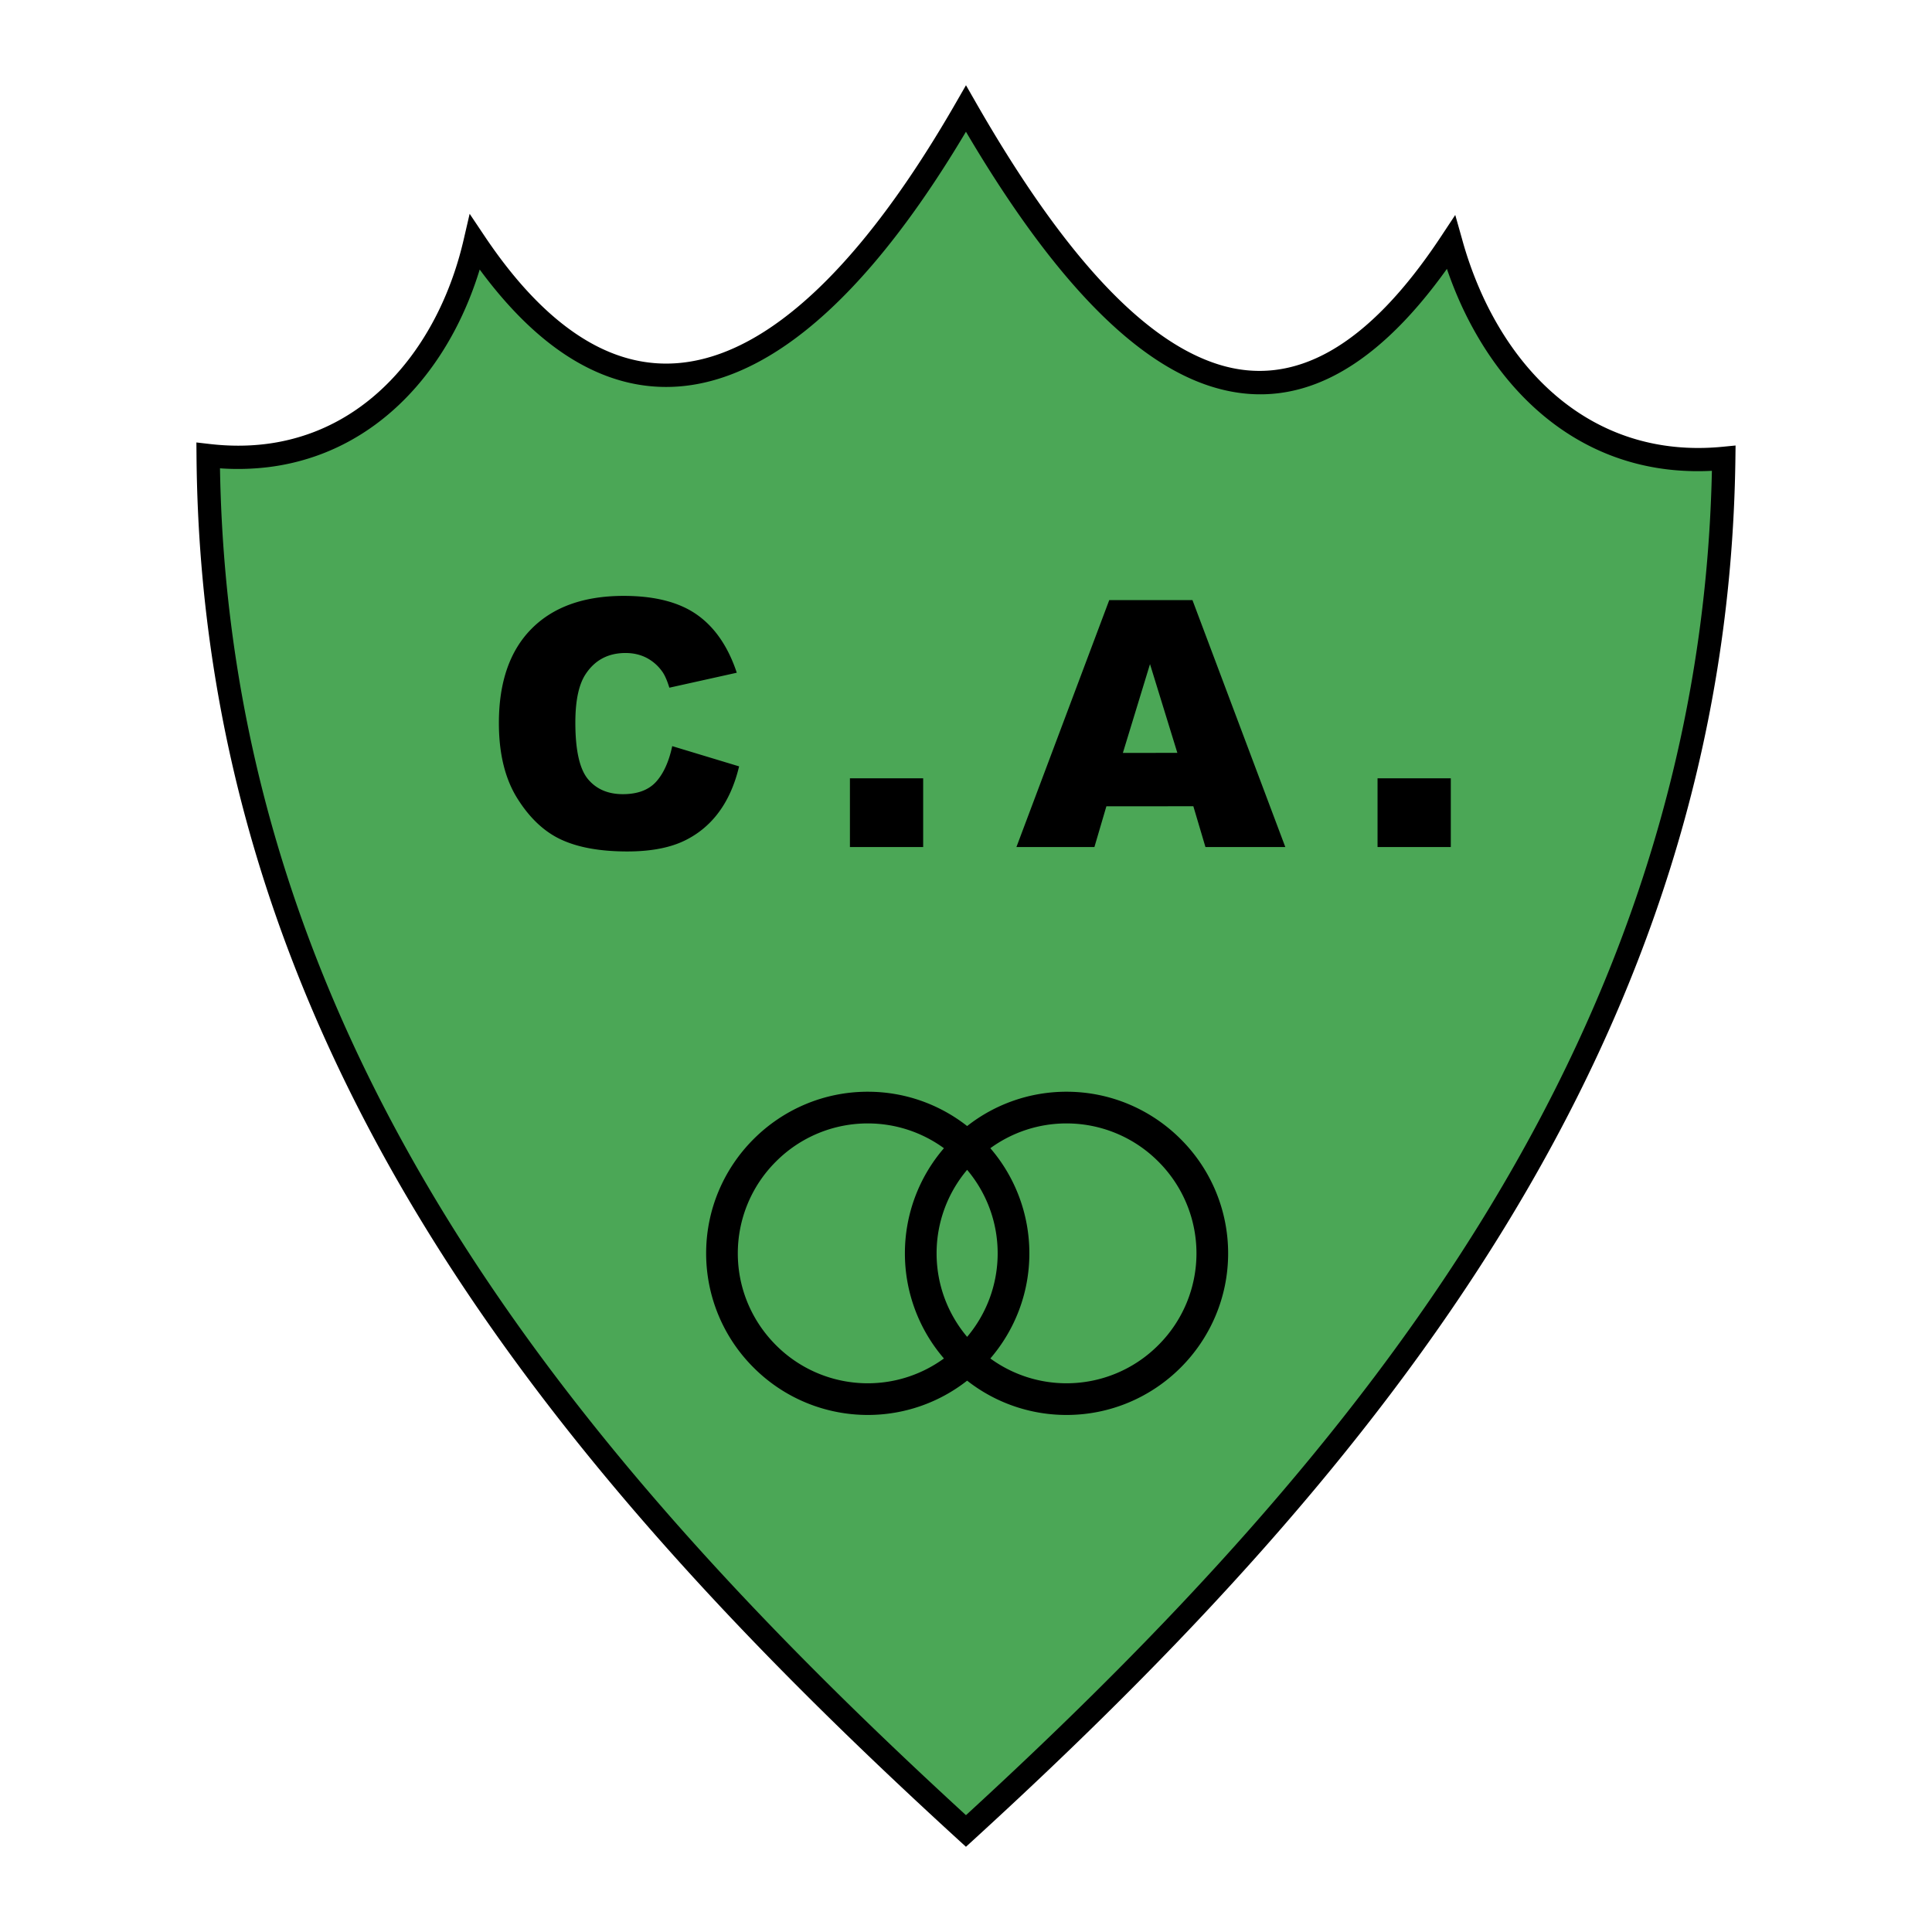
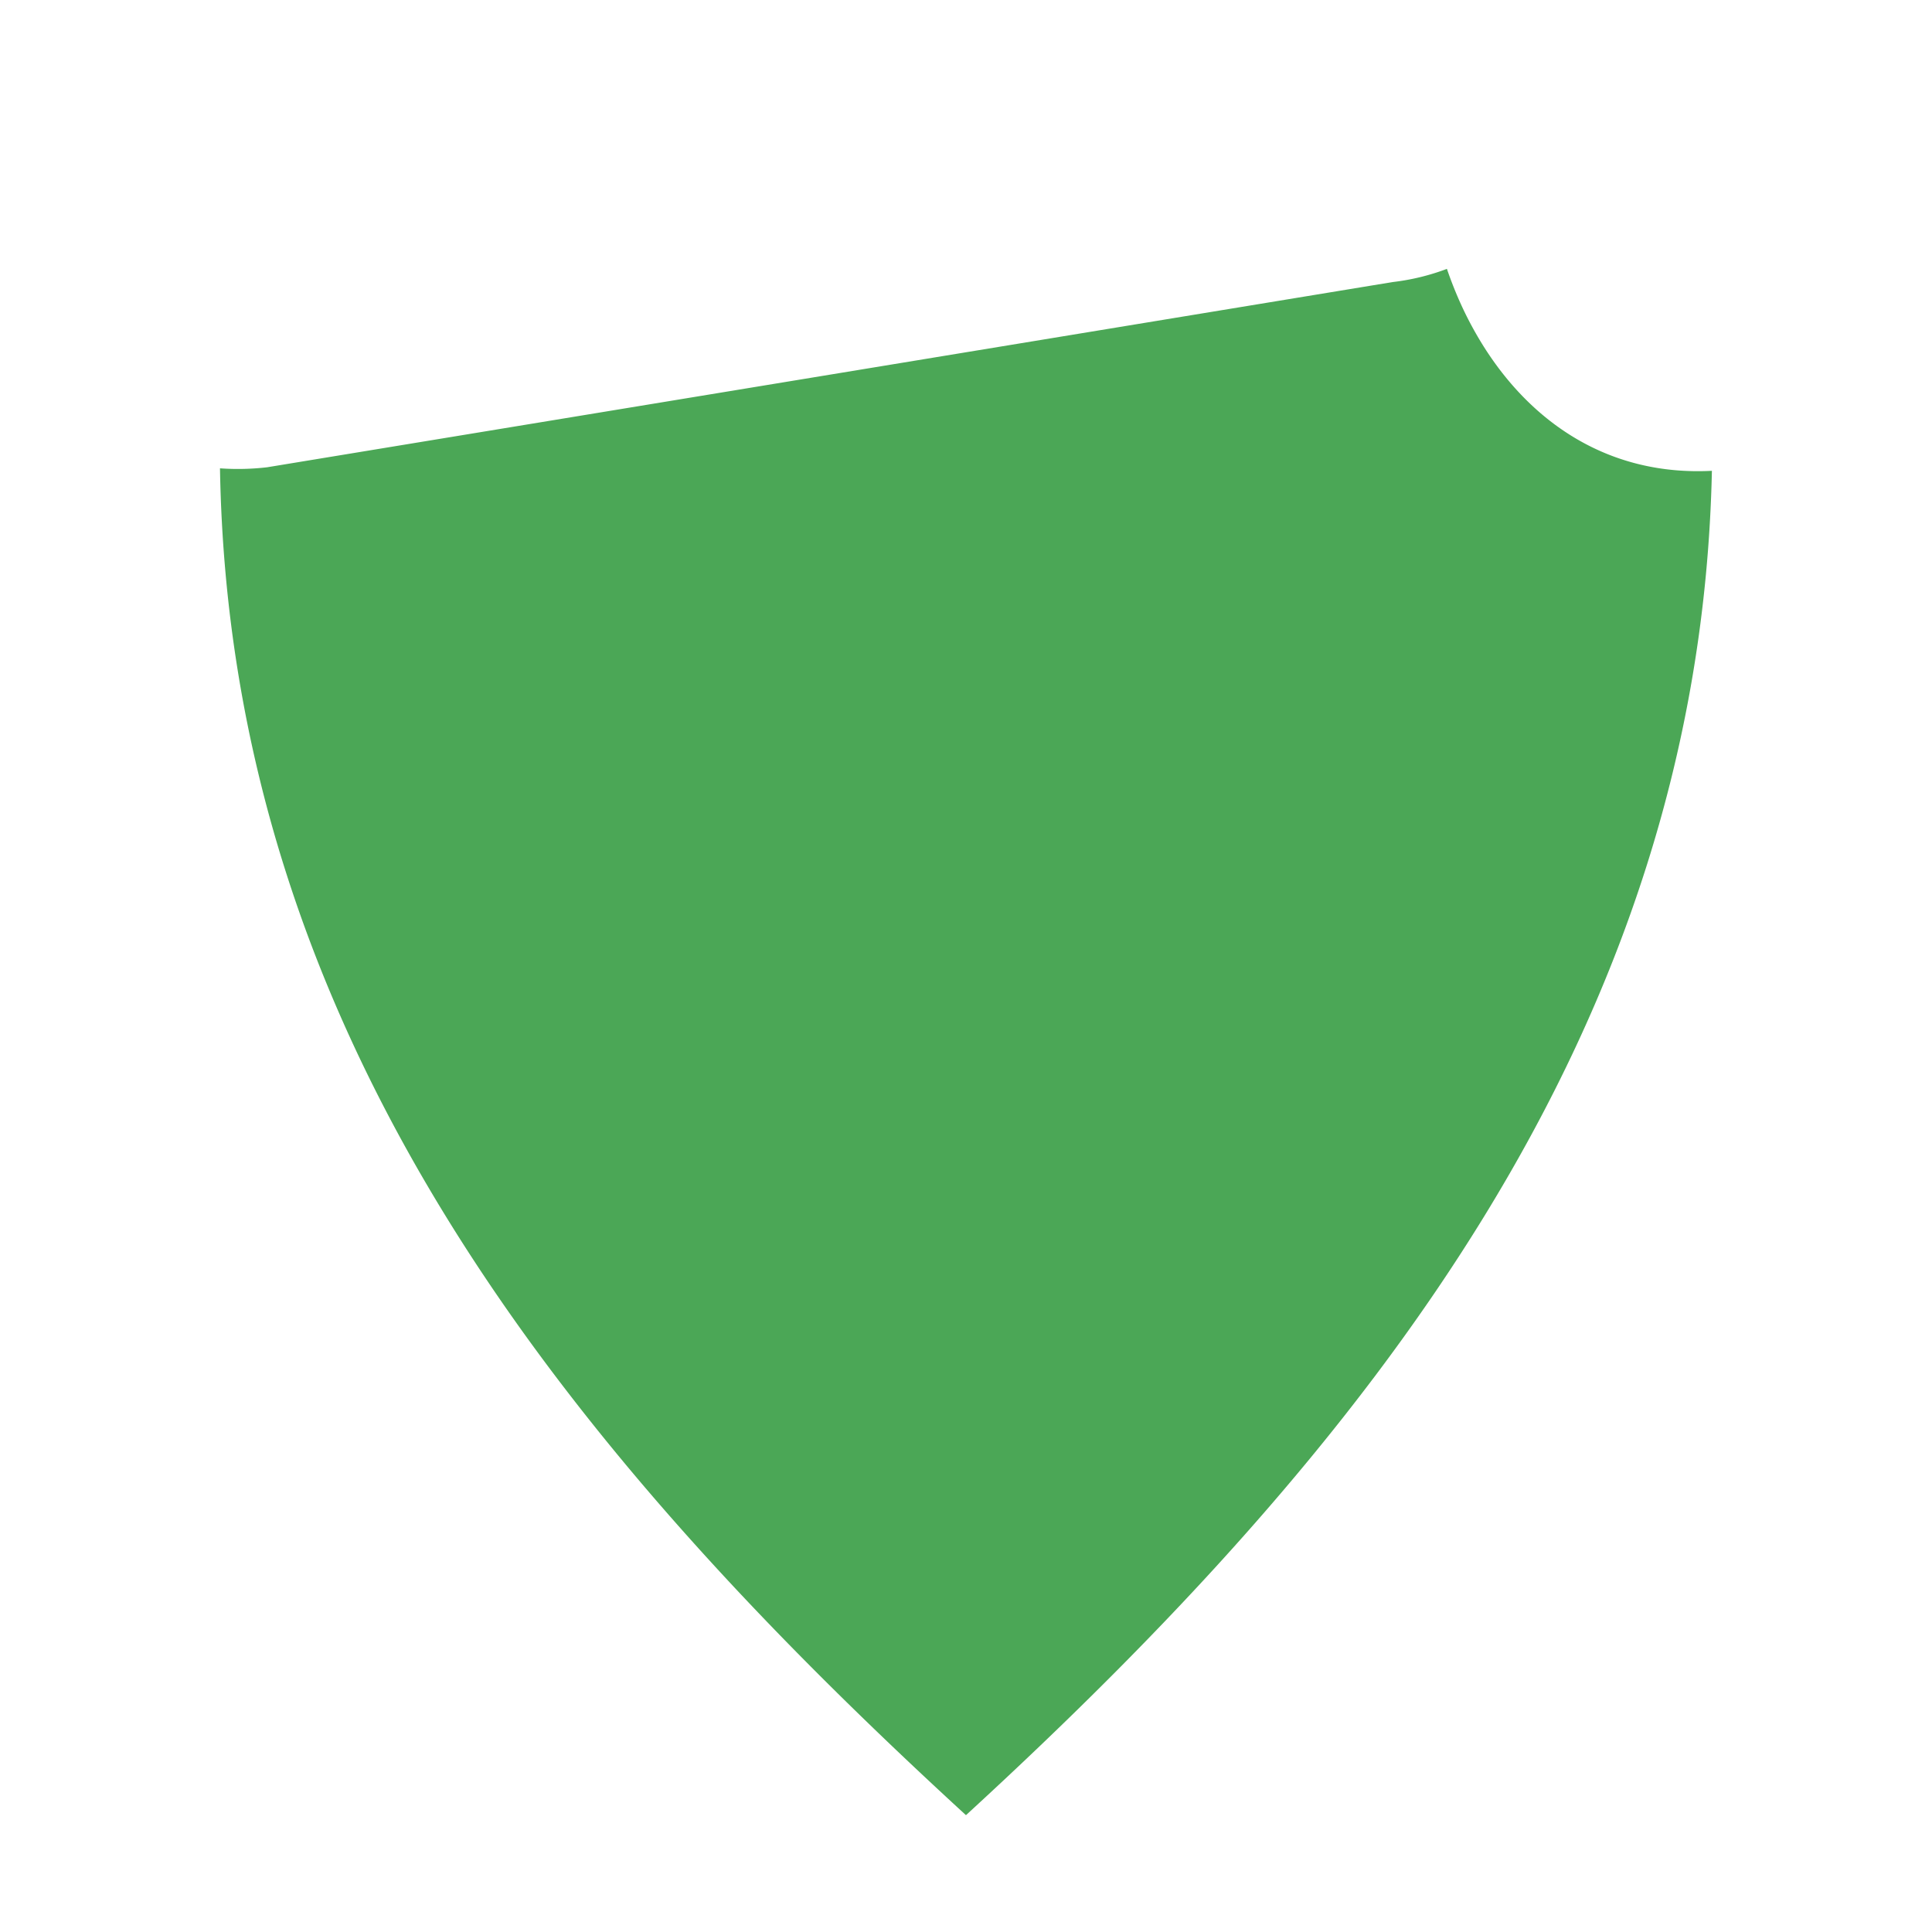
<svg xmlns="http://www.w3.org/2000/svg" width="2500" height="2500" viewBox="0 0 192.756 192.756">
  <path fill-rule="evenodd" clip-rule="evenodd" fill="#fff" d="M0 0h192.756v192.756H0V0z" />
-   <path d="M20.901 44.295h.004c1.923.225 3.749.223 5.475.02a20.436 20.436 0 0 0 4.847-1.177c7.848-2.971 13.03-10.594 15.026-19.201l.604-2.606 1.488 2.221c3.338 4.982 6.817 8.492 10.398 10.552 2.865 1.647 5.8 2.354 8.786 2.132 3.024-.225 6.119-1.396 9.261-3.501 6.074-4.069 12.315-11.588 18.578-22.478l1.008-1.752 1.007 1.757c8.434 14.716 16.473 23.691 24.201 26.103 7.484 2.334 14.852-1.67 22.211-12.808l1.395-2.109.689 2.437.002.004v.005a37.381 37.381 0 0 0 1.738 4.935 33.037 33.037 0 0 0 2.385 4.532c4.59 7.261 11.98 12.179 21.867 11.213l1.287-.126-.016 1.292c-.373 29.024-9.209 54.195-23.057 76.773-13.816 22.529-32.6 42.445-52.926 61.023l-.786.717-.785-.717c-20.328-18.58-39.181-38.373-53.029-60.869-13.881-22.551-22.718-47.793-22.953-77.208l-.011-1.315 1.306.151z" />
-   <path d="M26.643 46.621a25.24 25.24 0 0 1-4.695.104c.475 28.396 9.122 52.842 22.592 74.725 13.529 21.98 31.939 41.4 51.835 59.65 19.897-18.256 38.241-37.795 51.733-59.795 13.438-21.912 22.086-46.296 22.689-74.332-10.242.532-17.924-4.74-22.754-12.38a35.565 35.565 0 0 1-2.557-4.85 38.941 38.941 0 0 1-1.127-2.917c-7.582 10.6-15.377 14.274-23.465 11.751-8.008-2.498-16.146-11.227-24.521-25.434-6.103 10.268-12.245 17.463-18.294 21.516-3.496 2.342-6.963 3.646-10.377 3.901-3.454.257-6.835-.553-10.12-2.441-3.358-1.931-6.608-5.003-9.722-9.229-2.531 8.296-7.943 15.437-15.816 18.418a22.761 22.761 0 0 1-5.401 1.313z" fill="#4ba756" />
-   <path d="M67.073 74.443l6.668 2.018c-.447 1.869-1.154 3.439-2.115 4.691a9.178 9.178 0 0 1-3.587 2.84c-1.431.635-3.251.958-5.456.958-2.674 0-4.866-.389-6.561-1.167-1.7-.778-3.167-2.151-4.396-4.11-1.234-1.959-1.852-4.473-1.852-7.532 0-4.079 1.086-7.214 3.251-9.401 2.169-2.192 5.242-3.288 9.205-3.288 3.104 0 5.545.631 7.316 1.883 1.775 1.252 3.1 3.184 3.963 5.783l-6.727 1.494c-.232-.751-.479-1.302-.738-1.646a4.41 4.41 0 0 0-1.561-1.347c-.617-.312-1.311-.469-2.07-.469-1.723 0-3.046.698-3.968 2.084-.693 1.028-1.042 2.652-1.042 4.857 0 2.733.416 4.611 1.243 5.622.832 1.011 2 1.521 3.498 1.521 1.458 0 2.562-.411 3.305-1.226.742-.814 1.288-2.008 1.619-3.564h.005v-.001zm17.724 3.211h7.308v6.857h-7.308v-6.857zm34.264 2.786l-8.676.004-1.195 4.066h-7.781l9.262-24.639h8.301l9.264 24.639h-7.967l-1.208-4.07zm-1.596-5.326l-2.729-8.855-2.707 8.86 5.436-.005zm19.973 2.54h7.309v6.857h-7.309v-6.857z" fill-rule="evenodd" clip-rule="evenodd" />
-   <path d="M106.408 108.922c4.441 0 8.473 1.811 11.393 4.732a16.069 16.069 0 0 1 4.73 11.391v.002c0 4.441-1.811 8.473-4.73 11.393s-6.951 4.73-11.393 4.73h-.002a16.035 16.035 0 0 1-9.915-3.422 16.037 16.037 0 0 1-9.915 3.422h-.001a16.08 16.08 0 0 1-11.393-4.73 16.074 16.074 0 0 1-4.73-11.393v-.002c0-4.441 1.811-8.473 4.731-11.393s6.951-4.73 11.392-4.73h.002c3.733 0 7.178 1.279 9.916 3.424a16.024 16.024 0 0 1 9.915-3.424zm-12.232 26.613a16.052 16.052 0 0 1-3.894-10.488v-.002a16.05 16.05 0 0 1 3.894-10.488 12.884 12.884 0 0 0-7.601-2.473h-.002a12.915 12.915 0 0 0-9.157 3.805 12.92 12.92 0 0 0-3.805 9.156v.002c0 3.568 1.456 6.809 3.805 9.158a12.926 12.926 0 0 0 9.158 3.805h.001c2.836 0 5.463-.92 7.601-2.475zm4.631-20.978a16.055 16.055 0 0 1 3.893 10.488v.002c0 4-1.469 7.666-3.893 10.488a12.887 12.887 0 0 0 7.6 2.475h.002a12.92 12.92 0 0 0 9.156-3.805 12.922 12.922 0 0 0 3.807-9.158v-.002a12.927 12.927 0 0 0-3.805-9.156 12.92 12.92 0 0 0-9.158-3.805h-.002a12.88 12.88 0 0 0-7.6 2.473zm-2.316 18.822a12.901 12.901 0 0 0 3.046-8.332v-.002c0-3.166-1.146-6.074-3.046-8.33a12.896 12.896 0 0 0-3.047 8.33v.002c0 3.168 1.147 6.076 3.047 8.332z" />
+   <path d="M26.643 46.621a25.24 25.24 0 0 1-4.695.104c.475 28.396 9.122 52.842 22.592 74.725 13.529 21.98 31.939 41.4 51.835 59.65 19.897-18.256 38.241-37.795 51.733-59.795 13.438-21.912 22.086-46.296 22.689-74.332-10.242.532-17.924-4.74-22.754-12.38a35.565 35.565 0 0 1-2.557-4.85 38.941 38.941 0 0 1-1.127-2.917a22.761 22.761 0 0 1-5.401 1.313z" fill="#4ba756" />
</svg>